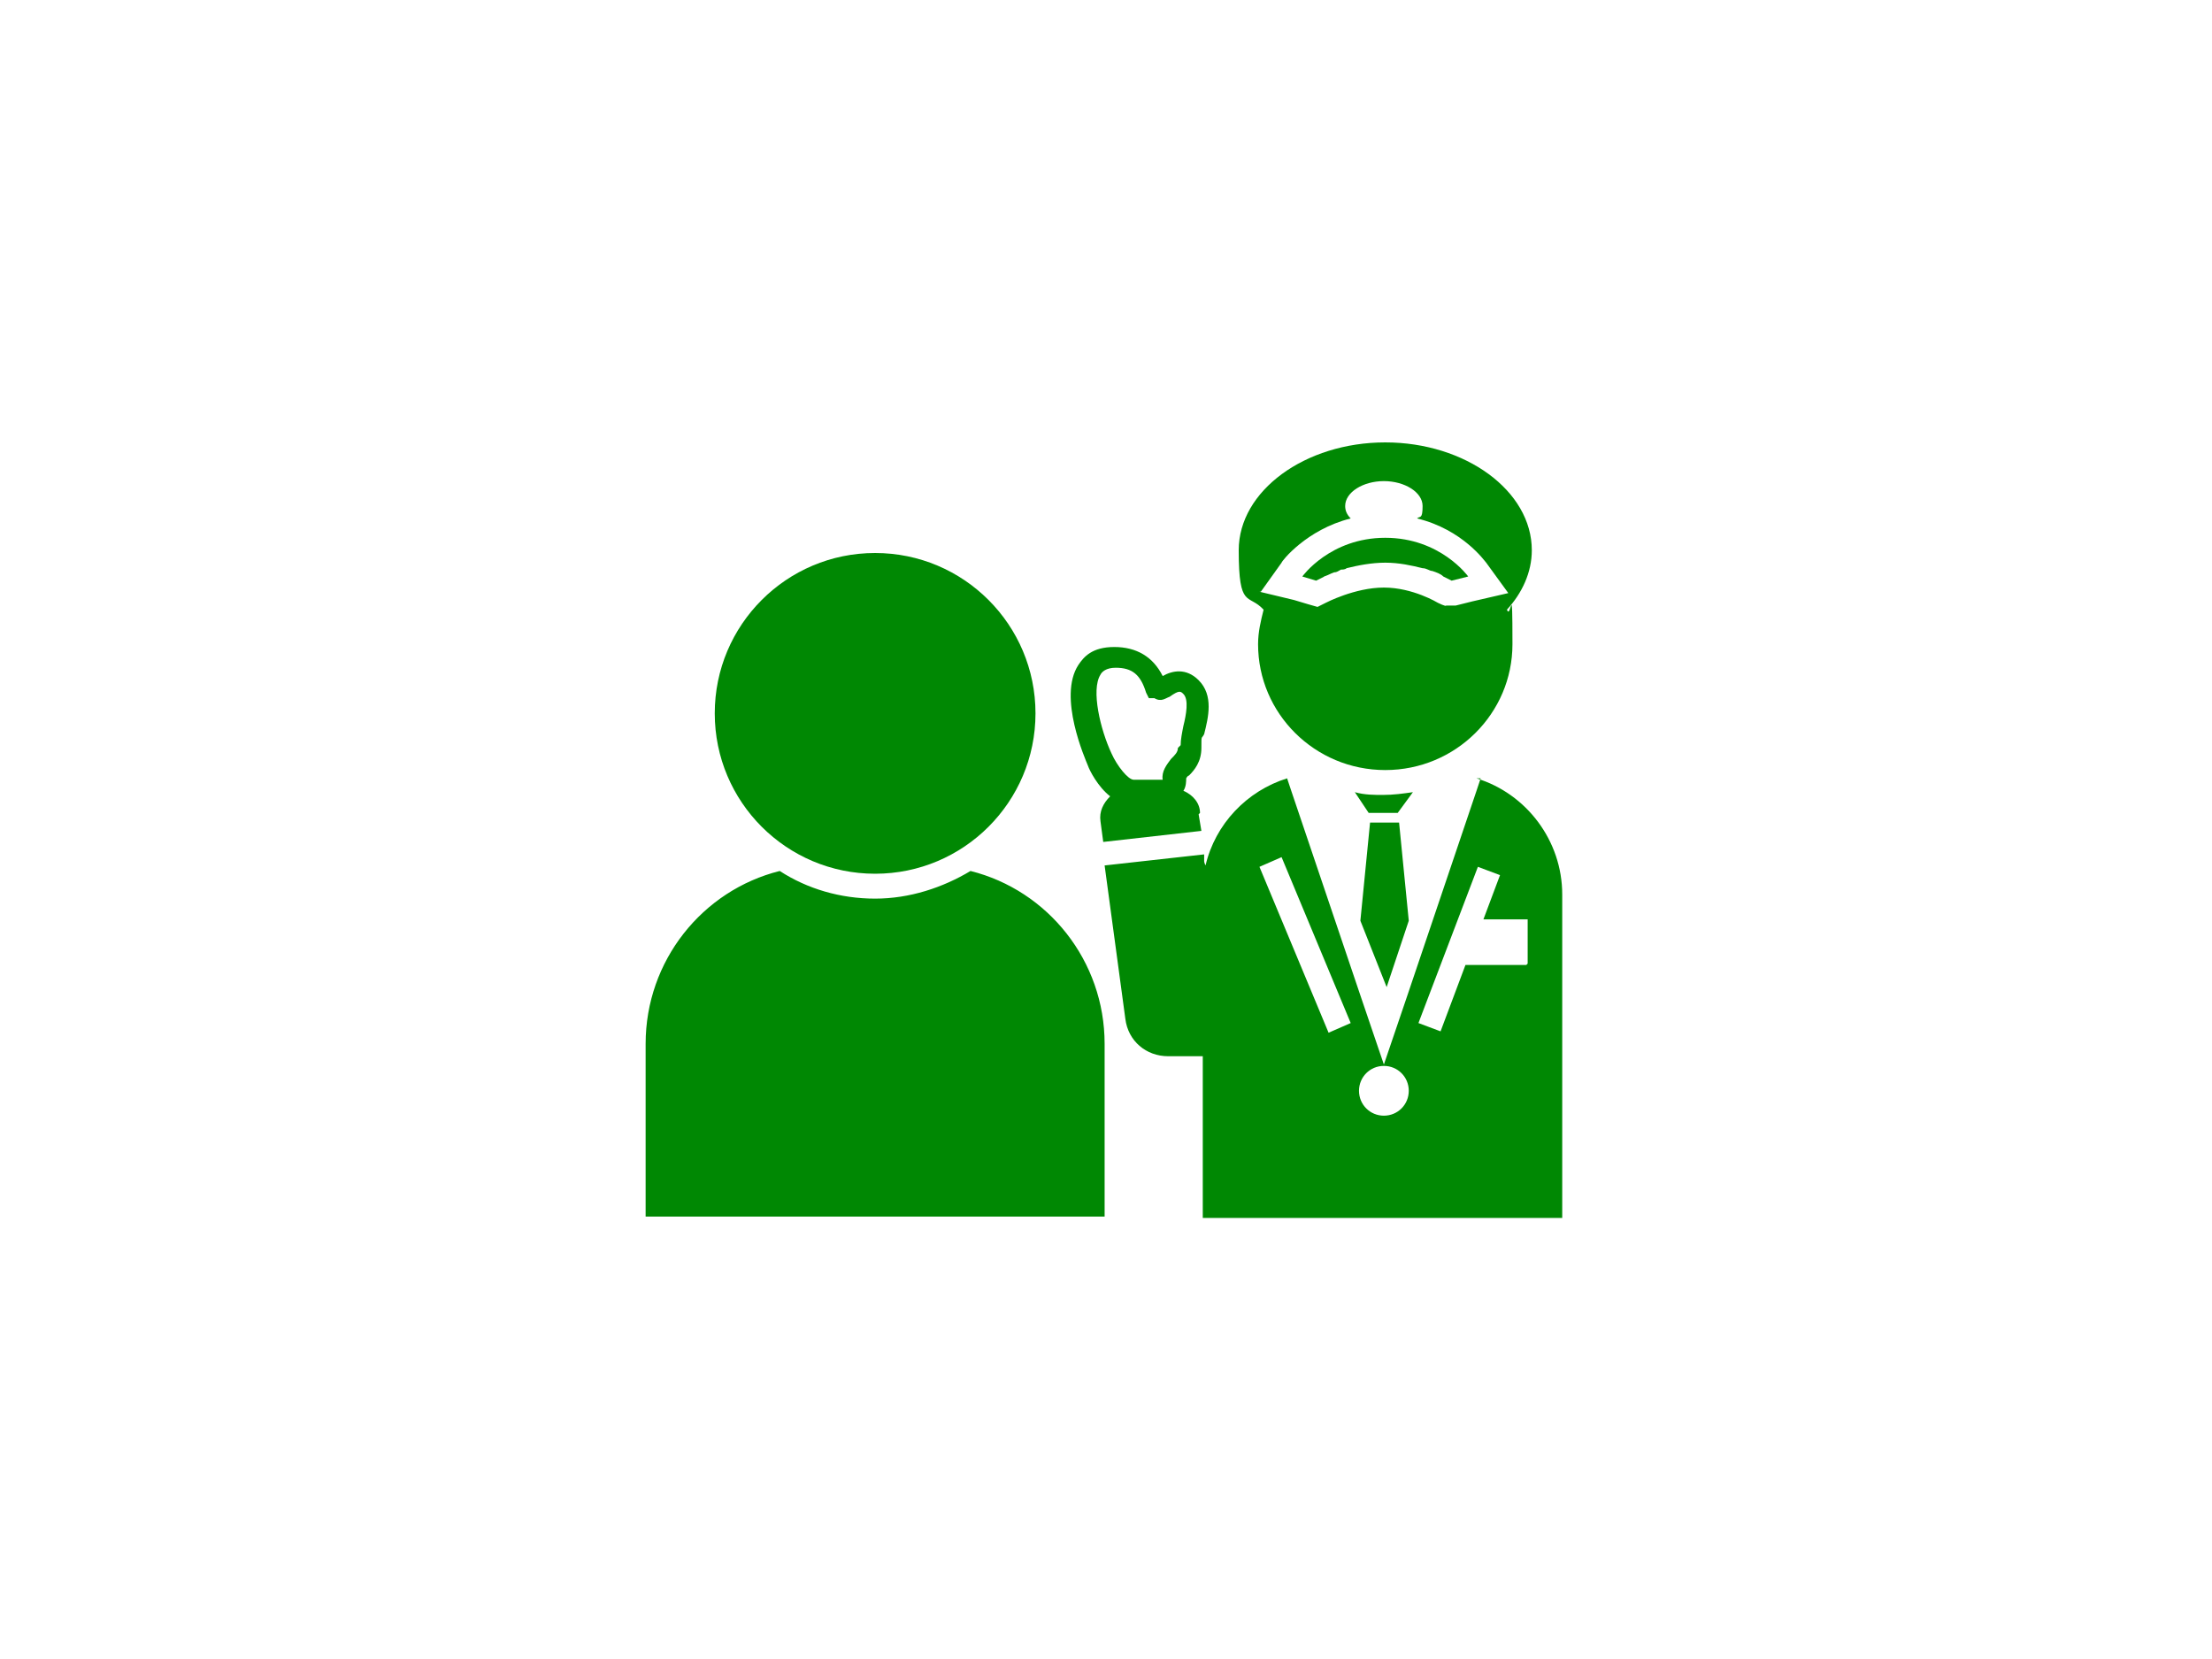
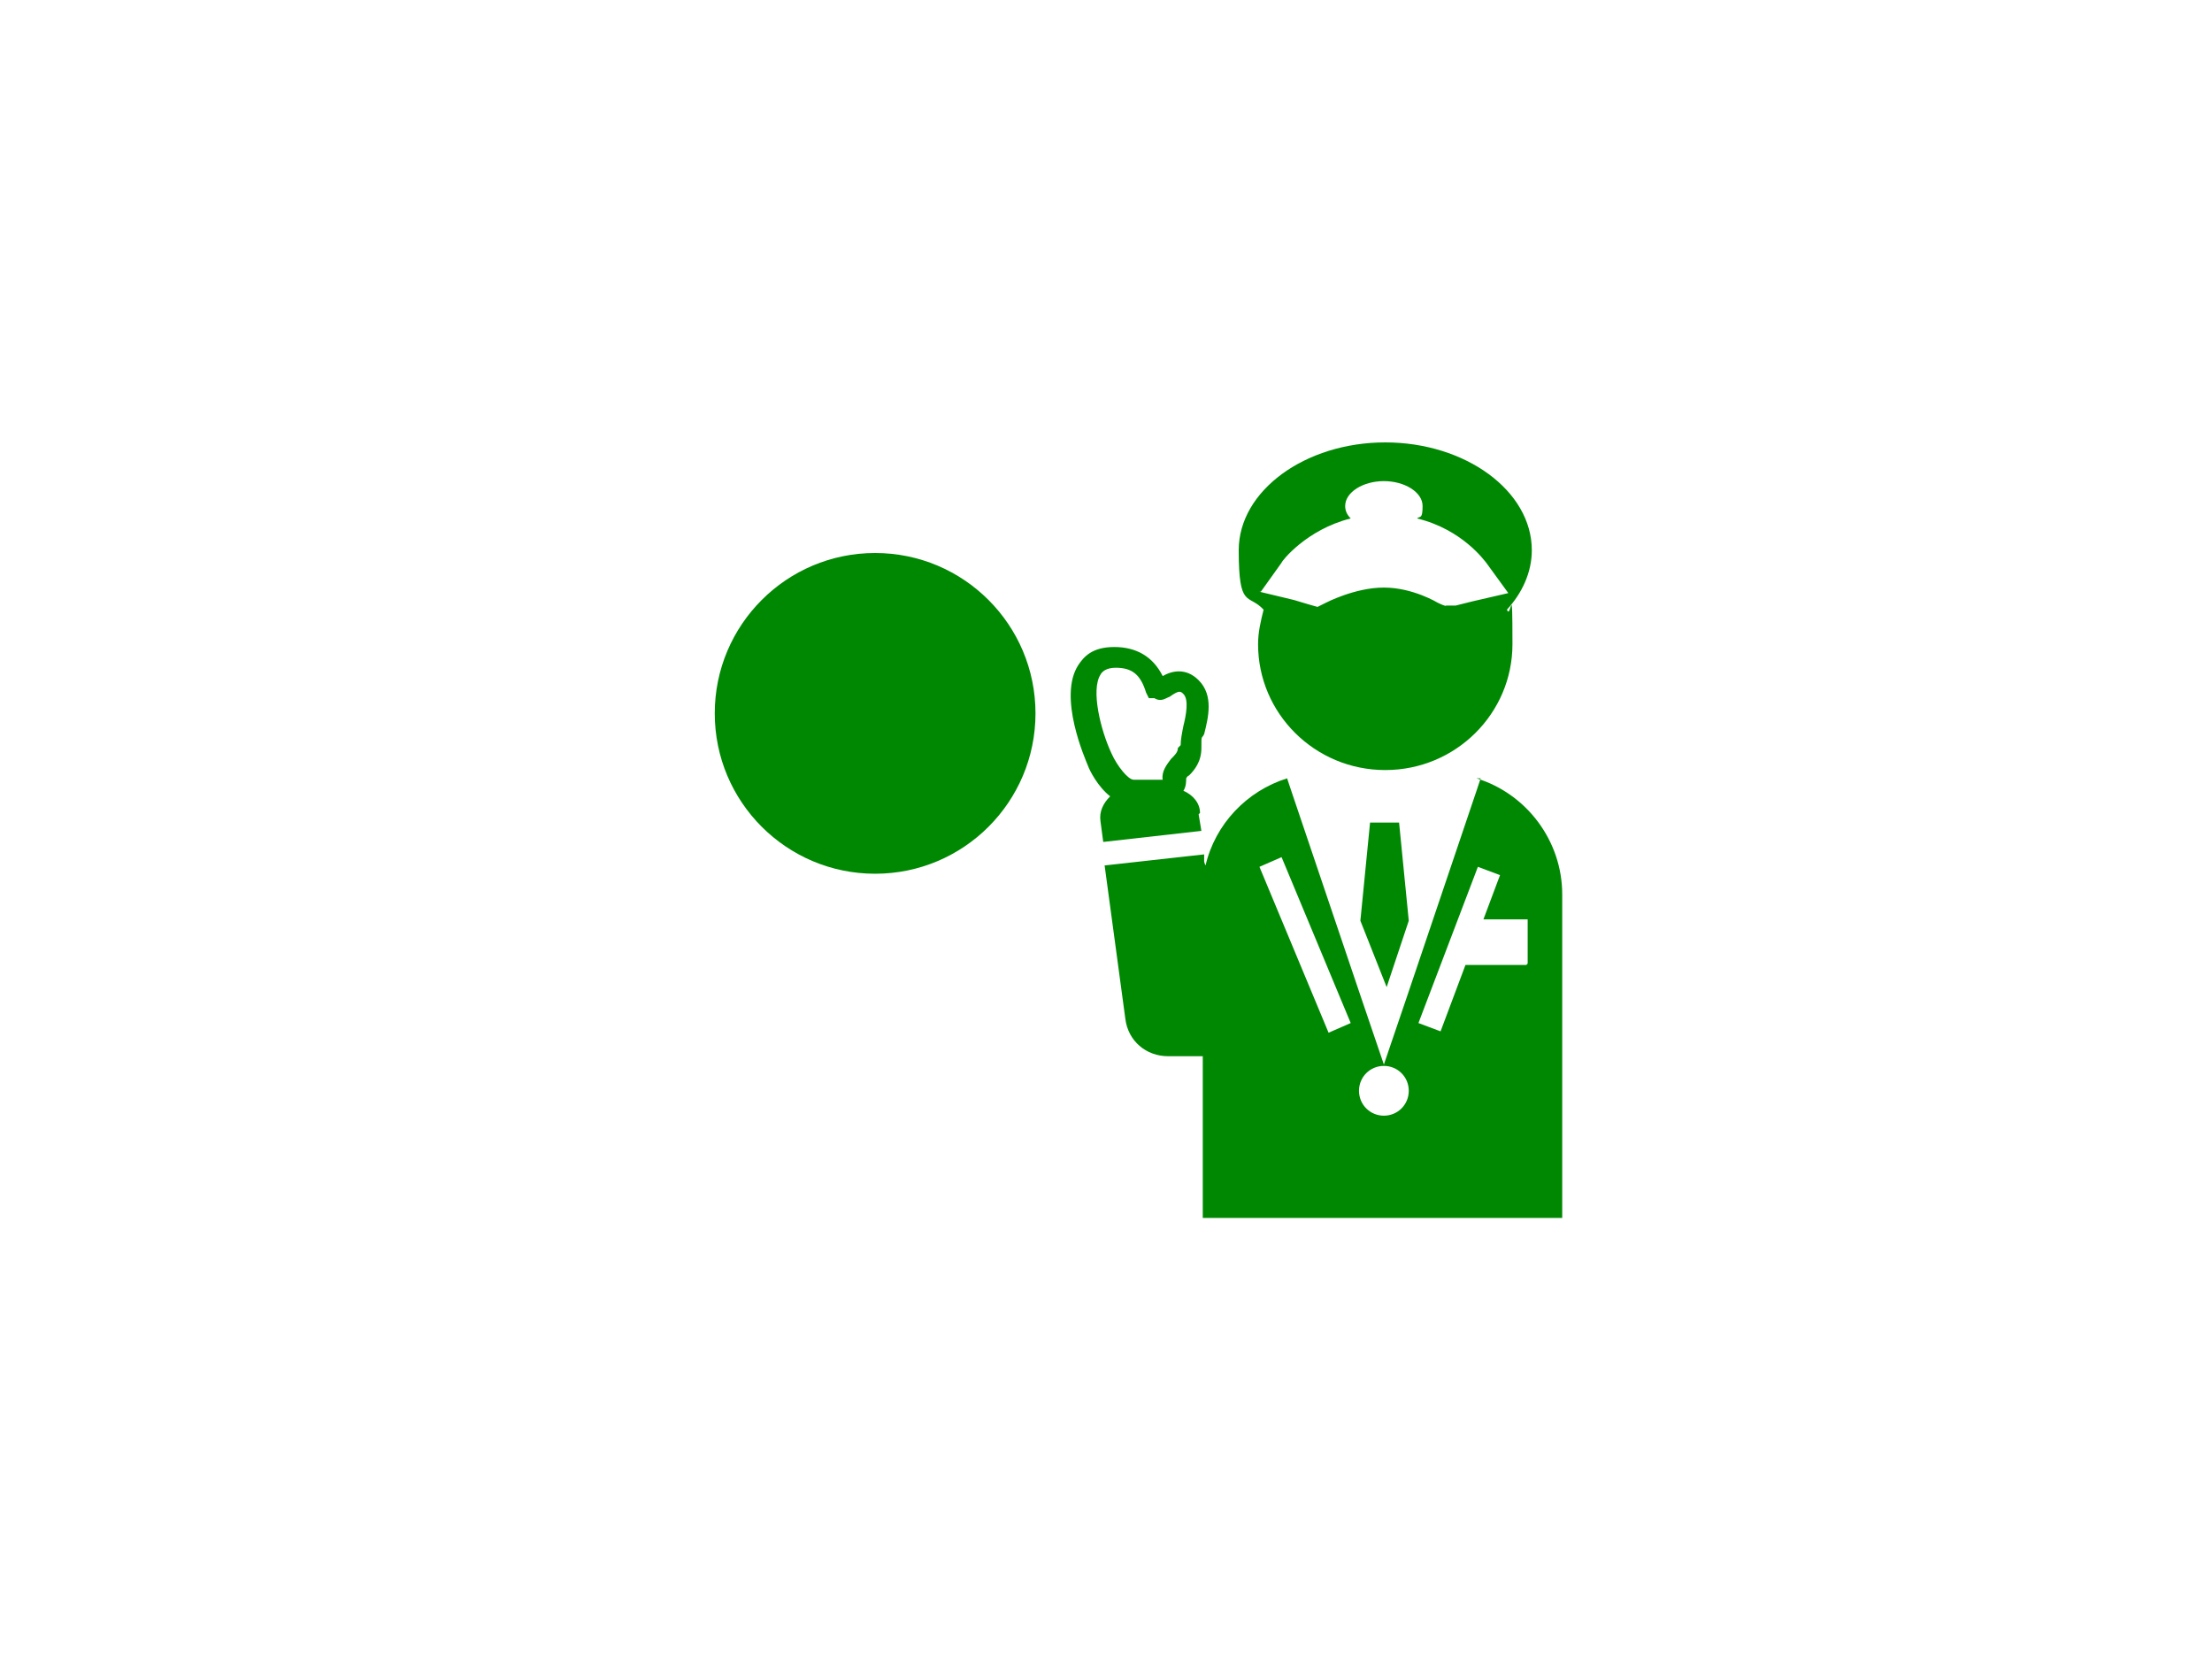
<svg xmlns="http://www.w3.org/2000/svg" id="a" data-name="レイヤー 1" width="160" height="120" viewBox="0 0 160 120">
  <defs>
    <style>
      .b {
        fill: #008803;
      }

      .c {
        fill: none;
      }
    </style>
  </defs>
  <g>
-     <path class="c" d="M94.7,43.7l.7,.2,.6-.3s2-1.1,4.2-1.1,3.9,1.1,3.9,1.1l.6,.4h.7c0-.1,1.2-.4,1.2-.4l2.6-.6-1.6-2.2c0-.1-1.8-2.4-5-3.2,.3-.3,.4-.6,.4-.9,0-1-1.3-1.8-2.8-1.8s-2.8,.8-2.8,1.8,.2,.7,.4,.9c-3.3,.8-4.9,3.1-5,3.2l-1.5,2.1,2.5,.6,1,.3h0Zm5.5-4.7c4,0,6,2.8,6,2.8l-1.2,.3s-.2-.1-.6-.3c-.2-.1-.5-.2-.8-.4-.2,0-.5-.2-.7-.2-.8-.2-1.7-.4-2.7-.4s-2,.2-2.8,.4c-.1,0-.3,0-.4,.1-.2,0-.3,.1-.5,.2-.3,.1-.6,.2-.8,.3-.4,.2-.6,.3-.6,.3l-1-.3s2-2.8,6-2.8h0Z" />
    <rect class="c" x="93.6" y="61.8" width="1.8" height="13" transform="translate(-18.9 41.3) rotate(-22.5)" />
    <path class="c" d="M100.1,77.2c-1,0-1.8,.8-1.8,1.8s.8,1.8,1.8,1.8,1.8-.8,1.8-1.8-.8-1.8-1.8-1.8Z" />
-     <polygon class="c" points="108.4 63.3 106.7 62.7 102.5 74 104.1 74.6 106 69.8 110.4 69.8 110.4 66.6 107.2 66.6 108.4 63.3" />
    <polygon class="b" points="98.4 66.6 100.3 71.4 101.9 66.6 101.2 59.5 99.1 59.5 98.4 66.6" />
-     <path class="b" d="M100.1,57.5c-.7,0-1.4,0-2.1-.2l1,1.5h2.1l1.1-1.5c-.7,.1-1.4,.2-2.2,.2h0Z" />
    <path class="b" d="M91,46.6c0,5,4.1,9.1,9.2,9.1s9.2-4.1,9.2-9.1-.1-1.7-.4-2.5c1.1-1.2,1.8-2.7,1.8-4.3,0-4.3-4.8-7.8-10.6-7.8s-10.6,3.5-10.6,7.8,.7,3.1,1.8,4.3c-.2,.8-.4,1.6-.4,2.5h0Zm.2-3.8l1.5-2.1c0-.1,1.8-2.4,5-3.2-.3-.3-.4-.6-.4-.9,0-1,1.3-1.8,2.8-1.8s2.8,.8,2.8,1.8-.2,.7-.4,.9c3.3,.8,4.9,3.1,5,3.2l1.6,2.2-2.6,.6-1.2,.3h-.7c0,.1-.6-.2-.6-.2,0,0-1.8-1.1-3.9-1.1s-4.2,1.1-4.2,1.1l-.6,.3-.7-.2-1-.3-2.5-.6h0Z" />
-     <path class="b" d="M95.7,41.7c.2,0,.5-.2,.8-.3,.2,0,.3-.1,.5-.2,.1,0,.3,0,.4-.1,.8-.2,1.8-.4,2.8-.4s1.9,.2,2.7,.4c.3,0,.5,.2,.7,.2,.3,.1,.6,.2,.8,.4,.4,.2,.6,.3,.6,.3l1.2-.3s-2-2.8-6-2.8-6,2.8-6,2.8l1,.3s.2-.1,.6-.3h0Z" />
    <g>
      <path class="b" d="M86.8,58.8c0-.7-.5-1.3-1.2-1.6,.2-.3,.2-.7,.2-.9,0,0,.1-.2,.2-.2,.4-.4,.9-1,.9-2s0-.6,.2-1c.3-1.2,.7-2.8-.4-3.9-.9-.9-1.9-.7-2.6-.3-.7-1.4-1.9-2.1-3.5-2.1s-2.2,.7-2.6,1.3c-1.5,2.3,.5,6.8,.7,7.3,.1,.3,.7,1.5,1.6,2.2-.5,.5-.8,1.1-.7,1.8l.2,1.5,7.1-.8-.2-1.2h0Zm-1.6-4.7c0,.3-.2,.5-.5,.8-.3,.4-.7,.9-.6,1.5,0,0-.2,0-.4,0h-1.7c-.4,0-1.2-1-1.6-1.9-.8-1.7-1.5-4.6-.8-5.7,.1-.2,.4-.5,1.1-.5,1.2,0,1.8,.5,2.2,1.8l.2,.4h.4c.5,.3,.8,0,1.1-.1,.7-.5,.8-.4,1-.2,.4,.4,.2,1.5,0,2.3-.1,.5-.2,1-.2,1.4h0Z" />
      <path class="b" d="M107.1,56.3l-.3,.9-5,14.8-1.7,5-1.7-5-5-14.8-.3-.9c-2.9,.9-5.2,3.3-5.9,6.3,0,0-.1-.2-.1-.3v-.5c0,0-7.2,.8-7.2,.8l1.5,11.1c.2,1.6,1.5,2.7,3.1,2.7h2.5v10.5c0,.4,0,.8,0,1.2h26c0-.4,0-.8,0-1.2v-22.2c0-3.9-2.6-7.3-6.2-8.4h0Zm-11,18.4l-5-12,1.6-.7,5,12s-1.6,.7-1.6,.7Zm4,6c-1,0-1.8-.8-1.8-1.8s.8-1.8,1.8-1.8,1.8,.8,1.8,1.8-.8,1.8-1.8,1.8Zm10.3-10.9h-4.4l-1.8,4.8-1.6-.6,4.3-11.3,1.6,.6-1.2,3.2h3.2v3.2h0Z" />
    </g>
  </g>
  <g>
    <circle class="b" cx="63.3" cy="51.6" r="11.6" />
-     <path class="b" d="M79.9,75.5c0-6-4.1-11.1-9.7-12.5-2,1.2-4.4,2-6.9,2s-4.9-.7-6.9-2c-5.6,1.4-9.7,6.5-9.7,12.5v12.5h33.2v-12.5Z" />
  </g>
</svg>